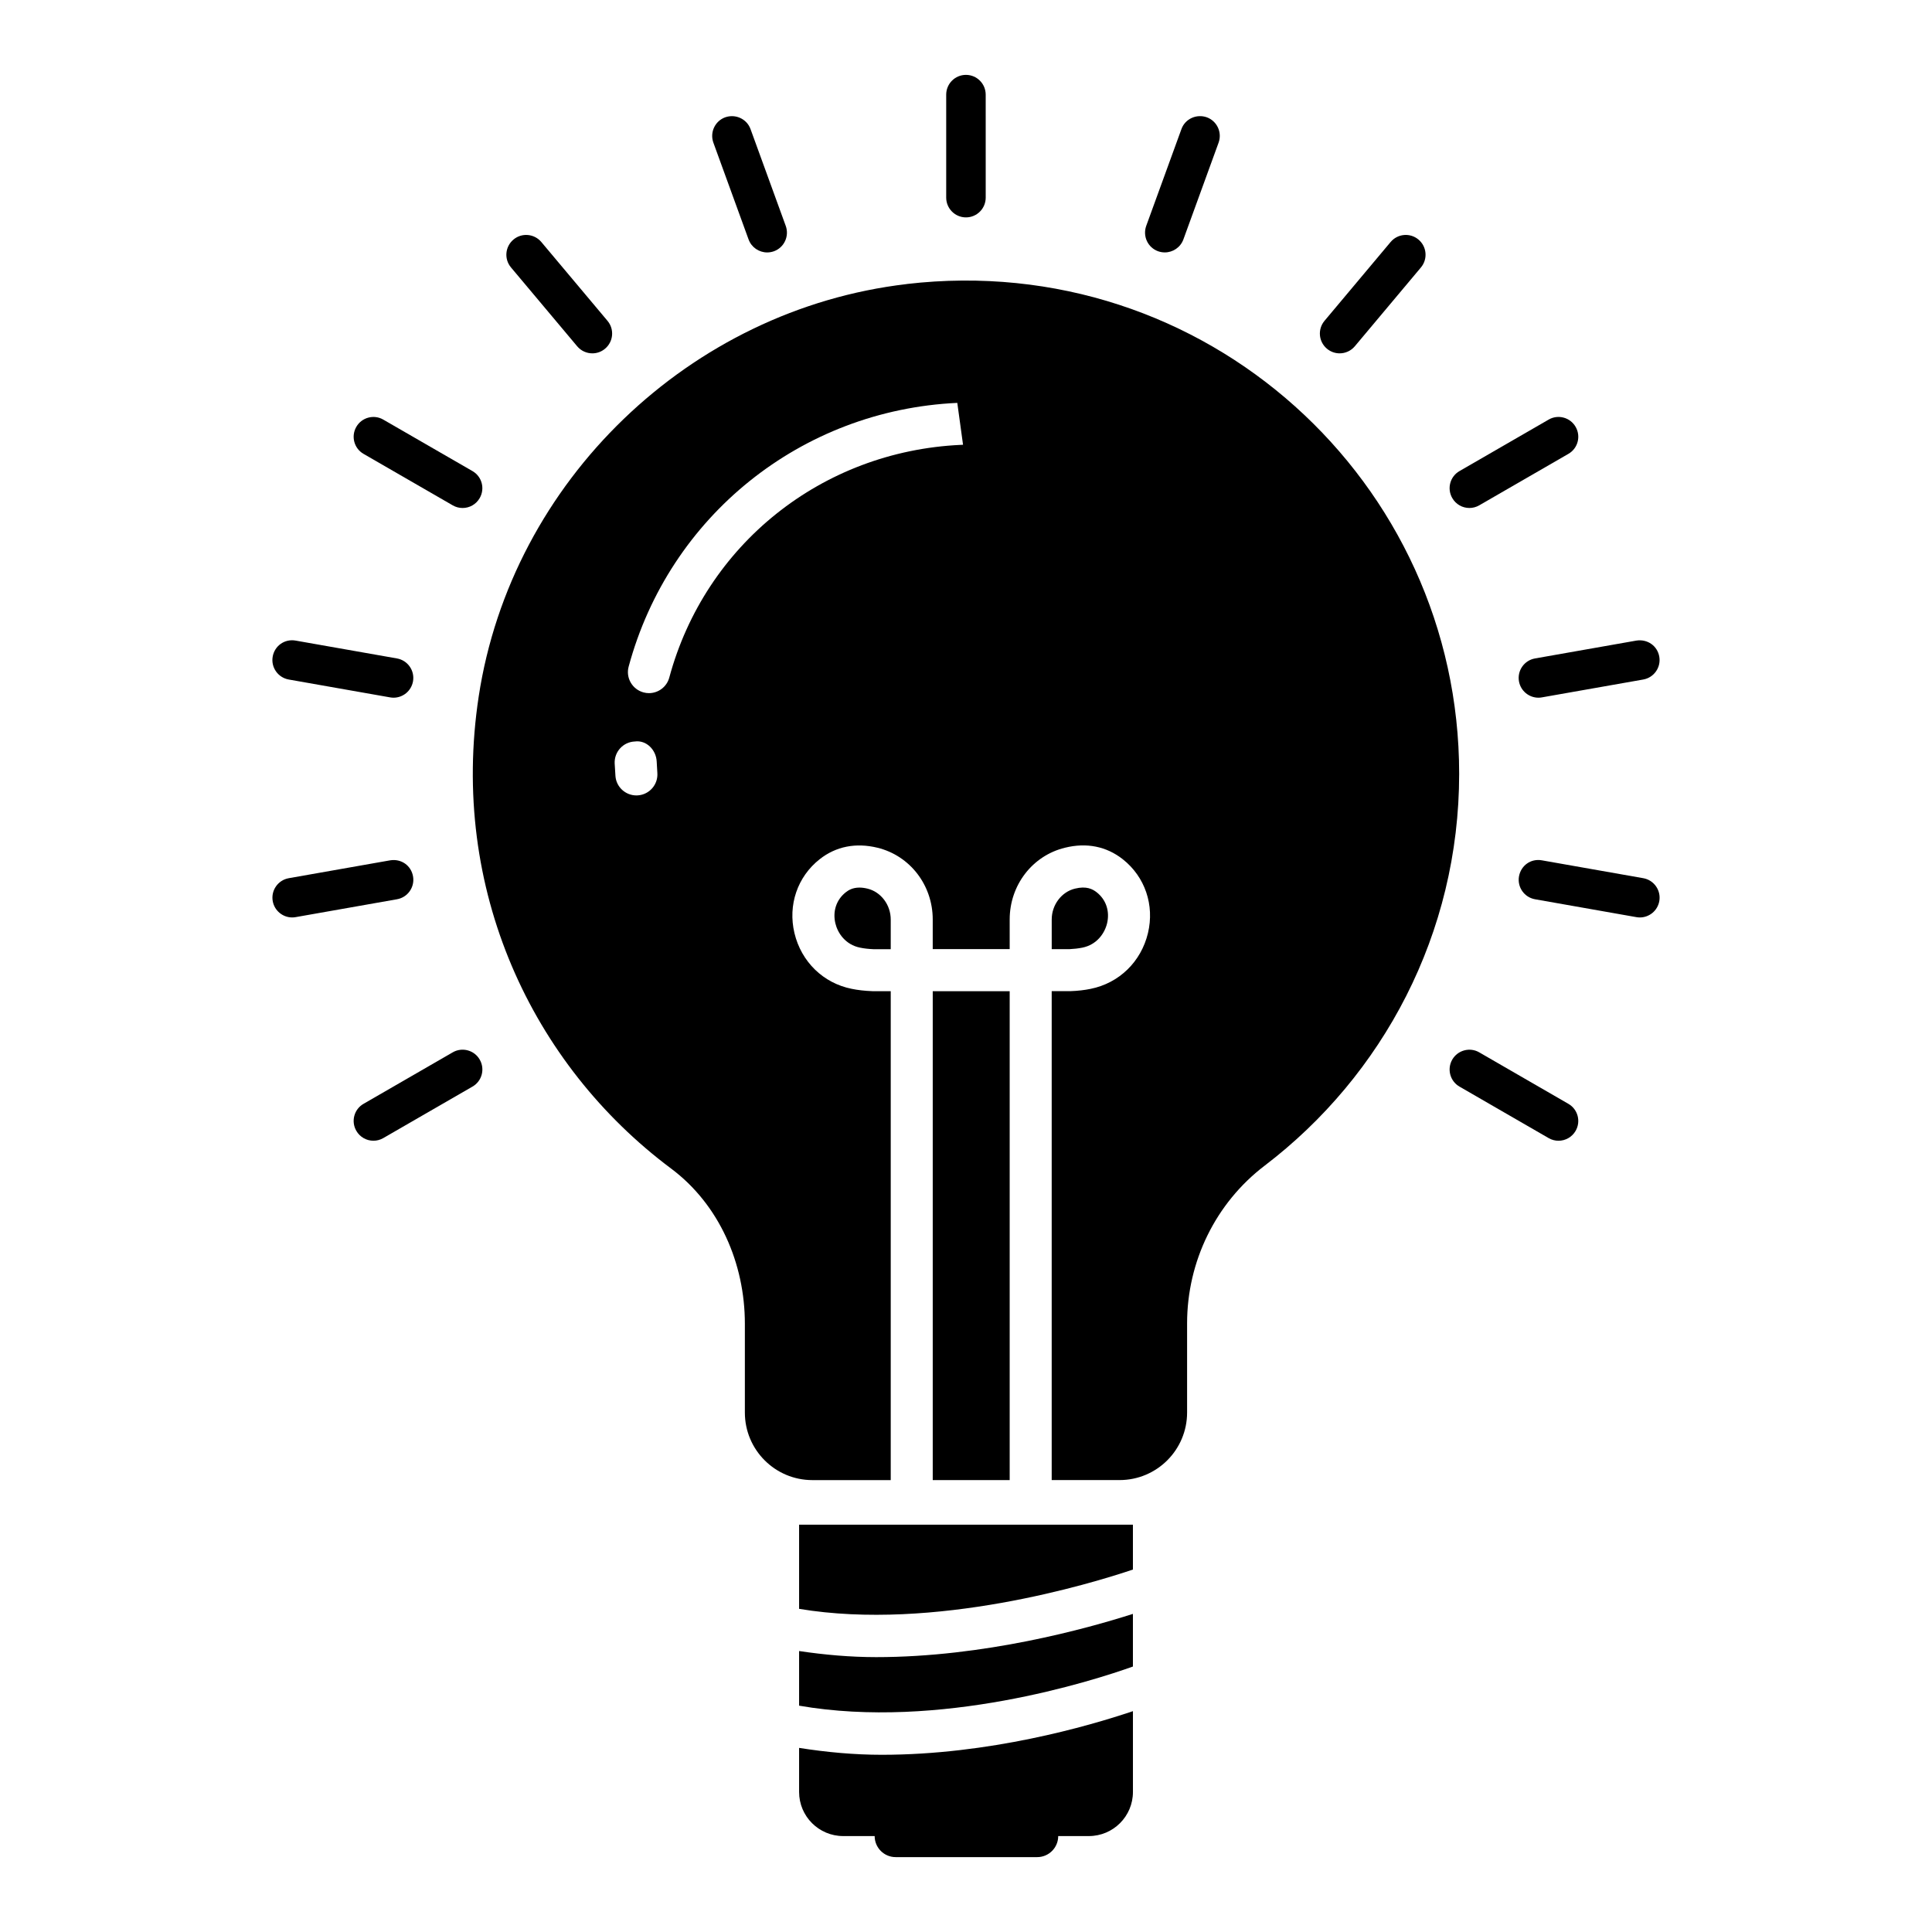
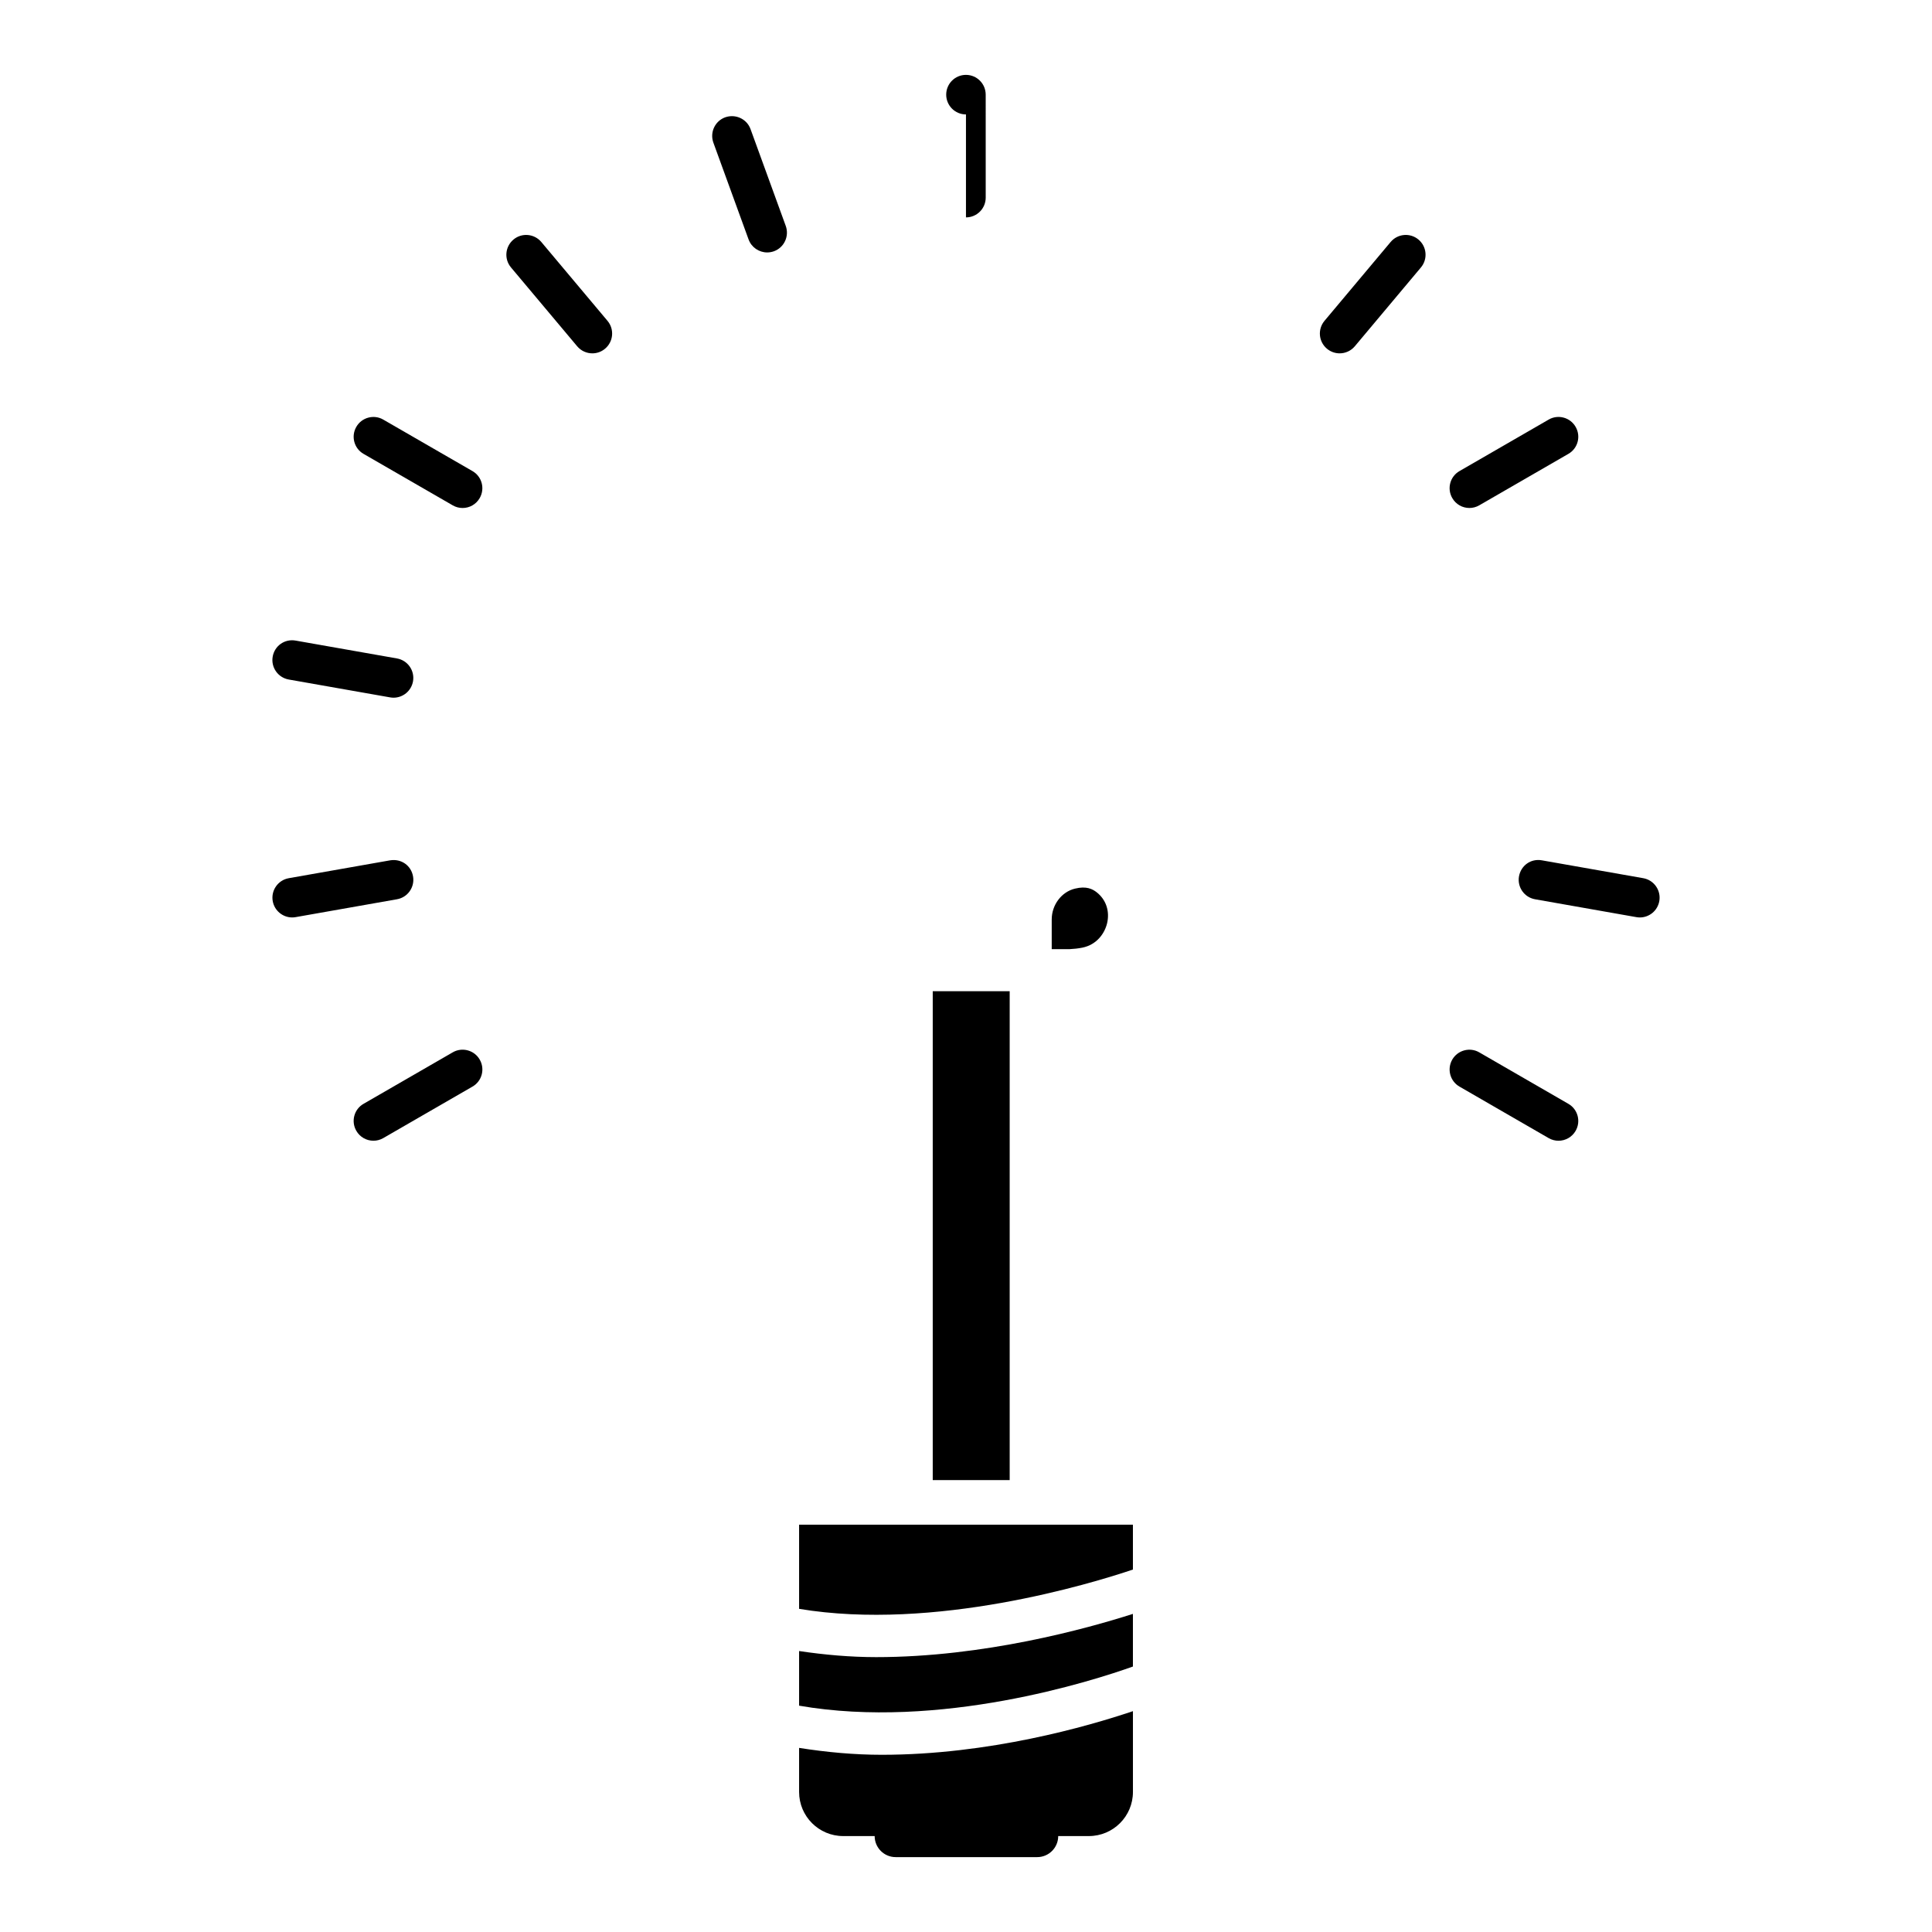
<svg xmlns="http://www.w3.org/2000/svg" fill="#000000" width="800px" height="800px" version="1.1" viewBox="144 144 512 512">
  <g>
-     <path d="m373.91 379.5c-0.809-0.195-1.523-0.281-2.148-0.281-1.789 0-2.894 0.668-3.625 1.246-2.488 1.961-3.516 5.031-2.754 8.238 0.621 2.598 2.676 5.656 6.547 6.434 1.09 0.227 2.254 0.352 3.547 0.406h4.574v-7.863c0.004-3.871-2.582-7.309-6.141-8.18z" />
    <path d="m402.04 406.68h-10.855v129.56h20.391v-129.56z" />
    <path d="m430.82 395.14c3.891-0.785 5.941-3.844 6.566-6.449 0.762-3.195-0.266-6.277-2.754-8.227-1.074-0.84-2.707-1.727-5.773-0.965-3.562 0.871-6.144 4.309-6.144 8.176v7.856h4.777c1.09-0.047 2.258-0.18 3.328-0.391z" />
-     <path d="m384.29 219.28c-57.406 6.695-104.74 52.164-113.43 109.3-7.766 51.082 14.109 97.547 50.977 125.09 12.781 9.547 19.562 25.168 19.562 41.121v23.555c0 9.887 8.016 17.898 17.898 17.898h20.758v-129.57h-4.793c-2.164-0.078-3.953-0.297-5.539-0.621-7.543-1.5-13.363-7.164-15.184-14.77-1.773-7.438 0.793-14.941 6.688-19.586 4.324-3.406 9.613-4.434 15.336-3.035 8.602 2.109 14.621 9.918 14.621 19v7.856h20.395v-7.856c0-9.074 6.004-16.895 14.621-19 5.754-1.438 11.027-0.352 15.336 3.035 5.894 4.644 8.461 12.148 6.688 19.578-1.82 7.606-7.652 13.27-15.215 14.785-1.586 0.328-3.344 0.535-5.305 0.605h-4.992v129.57h17.984c9.883 0 17.898-8.012 17.898-17.898v-23.621c0-16.379 7.535-31.883 20.562-41.809 31.301-23.852 51.539-61.453 51.539-103.85 0.012-77.359-67.195-139.02-146.41-129.79zm-71.234 135.5c-0.141 0.008-0.281 0.016-0.402 0.016-2.894 0-5.352-2.234-5.555-5.164l-0.203-3.312c-0.141-3.078 2.242-5.688 5.32-5.816 3.109-0.441 5.676 2.254 5.816 5.32l0.172 2.988c0.234 3.066-2.066 5.742-5.148 5.969zm85.586-92.887c-36.898 1.695-67.773 26.477-77.277 61.676-0.668 2.481-2.926 4.121-5.383 4.121-0.48 0-0.965-0.062-1.445-0.195-2.973-0.801-4.746-3.867-3.938-6.836 10.766-39.898 45.766-67.984 87.094-69.891l1.523 11.098c-0.016 0.004-0.543 0.027-0.574 0.027z" />
-     <path d="m399.99 201.61c2.894 0 5.234-2.348 5.234-5.242l-0.004-27.285c0-2.894-2.34-5.242-5.234-5.242s-5.234 2.348-5.234 5.242v27.285c0.004 2.894 2.344 5.242 5.238 5.242z" />
+     <path d="m399.99 201.61c2.894 0 5.234-2.348 5.234-5.242l-0.004-27.285c0-2.894-2.34-5.242-5.234-5.242s-5.234 2.348-5.234 5.242c0.004 2.894 2.344 5.242 5.238 5.242z" />
    <path d="m342.38 207.45c0.773 2.129 2.793 3.449 4.926 3.449 0.598 0 1.199-0.102 1.797-0.312 2.719-0.992 4.109-4 3.129-6.719l-9.328-25.641c-0.992-2.727-3.977-4.094-6.723-3.137-2.719 0.992-4.109 4-3.129 6.719z" />
    <path d="m296.96 235.77c1.039 1.234 2.527 1.871 4.019 1.871 1.199 0 2.383-0.402 3.363-1.227 2.223-1.863 2.516-5.168 0.656-7.383l-17.543-20.898c-1.871-2.223-5.191-2.5-7.383-0.645-2.223 1.863-2.516 5.168-0.656 7.383z" />
    <path d="m240.34 264.28 23.637 13.641c0.82 0.477 1.727 0.703 2.617 0.703 1.812 0 3.566-0.941 4.531-2.625 1.445-2.508 0.598-5.707-1.914-7.156l-23.637-13.641c-2.484-1.453-5.715-0.586-7.148 1.922-1.445 2.508-0.598 5.707 1.914 7.156z" />
    <path d="m220.52 324.08 26.867 4.734c0.309 0.051 0.613 0.082 0.906 0.082 2.5 0 4.707-1.789 5.16-4.336 0.496-2.844-1.402-5.562-4.254-6.066l-26.867-4.734c-2.922-0.504-5.57 1.41-6.066 4.254-0.5 2.84 1.402 5.559 4.254 6.066z" />
    <path d="m253.46 376.25c-0.496-2.836-3.07-4.731-6.066-4.254l-26.867 4.734c-2.852 0.504-4.75 3.223-4.254 6.066 0.453 2.543 2.66 4.336 5.16 4.336 0.293 0 0.598-0.027 0.906-0.082l26.867-4.738c2.852-0.5 4.75-3.219 4.254-6.062z" />
    <path d="m263.98 422.88-23.637 13.645c-2.516 1.445-3.363 4.656-1.914 7.156 0.965 1.68 2.719 2.625 4.531 2.625 0.891 0 1.797-0.227 2.617-0.703l23.637-13.645c2.516-1.445 3.363-4.656 1.914-7.156-1.434-2.516-4.68-3.363-7.148-1.922z" />
    <path d="m559.64 436.53-23.625-13.645c-2.484-1.445-5.699-0.586-7.148 1.914-1.445 2.508-0.598 5.715 1.914 7.164l23.625 13.645c0.82 0.477 1.727 0.703 2.617 0.703 1.797 0 3.566-0.941 4.531-2.617 1.449-2.508 0.602-5.715-1.914-7.164z" />
    <path d="m579.48 376.73-26.867-4.734c-2.953-0.527-5.555 1.402-6.066 4.254-0.496 2.844 1.402 5.562 4.254 6.066l26.867 4.738c0.309 0.051 0.613 0.082 0.906 0.082 2.5 0 4.707-1.789 5.16-4.336 0.496-2.848-1.406-5.566-4.254-6.07z" />
-     <path d="m546.54 324.56c0.453 2.543 2.66 4.336 5.16 4.336 0.293 0 0.598-0.027 0.906-0.082l26.867-4.734c2.852-0.504 4.75-3.223 4.254-6.066-0.496-2.836-3.098-4.707-6.066-4.254l-26.867 4.734c-2.852 0.504-4.75 3.223-4.254 6.066z" />
    <path d="m533.4 278.62c0.891 0 1.797-0.227 2.617-0.703l23.625-13.641c2.516-1.445 3.363-4.656 1.914-7.156-1.434-2.508-4.664-3.375-7.148-1.922l-23.625 13.641c-2.516 1.445-3.363 4.656-1.914 7.156 0.965 1.684 2.719 2.625 4.531 2.625z" />
    <path d="m499.02 237.64c1.492 0 2.981-0.637 4.019-1.871l17.527-20.898c1.855-2.223 1.562-5.527-0.656-7.383-2.207-1.863-5.527-1.57-7.383 0.645l-17.527 20.898c-1.855 2.223-1.562 5.527 0.656 7.383 0.98 0.824 2.18 1.227 3.363 1.227z" />
-     <path d="m450.89 210.58c0.598 0.211 1.199 0.312 1.797 0.312 2.133 0 4.152-1.324 4.926-3.449l9.328-25.641c0.98-2.719-0.41-5.723-3.129-6.719-2.734-0.957-5.746 0.41-6.723 3.137l-9.328 25.641c-0.977 2.723 0.41 5.727 3.129 6.719z" />
    <path d="m355.77 607.21v11.68c0 6.453 5.234 11.688 11.691 11.688h8.332c0 3.082 2.488 5.578 5.57 5.578h37.504c3.078 0 5.57-2.496 5.57-5.578h8.113c6.457 0 11.691-5.234 11.691-11.688v-21.414c-12.012 4.047-38.16 11.562-66.562 11.562-7.231 0-14.59-0.672-21.91-1.828z" />
    <path d="m355.77 570.36c35.891 5.981 77.461-6.699 88.465-10.41v-11.887h-88.465z" />
    <path d="m355.77 581.54v14.48c37.215 6.473 77.809-6.562 88.465-10.371v-13.953c-12.25 3.922-39.488 11.461-68.039 11.461-6.82-0.004-13.664-0.605-20.426-1.617z" />
  </g>
</svg>